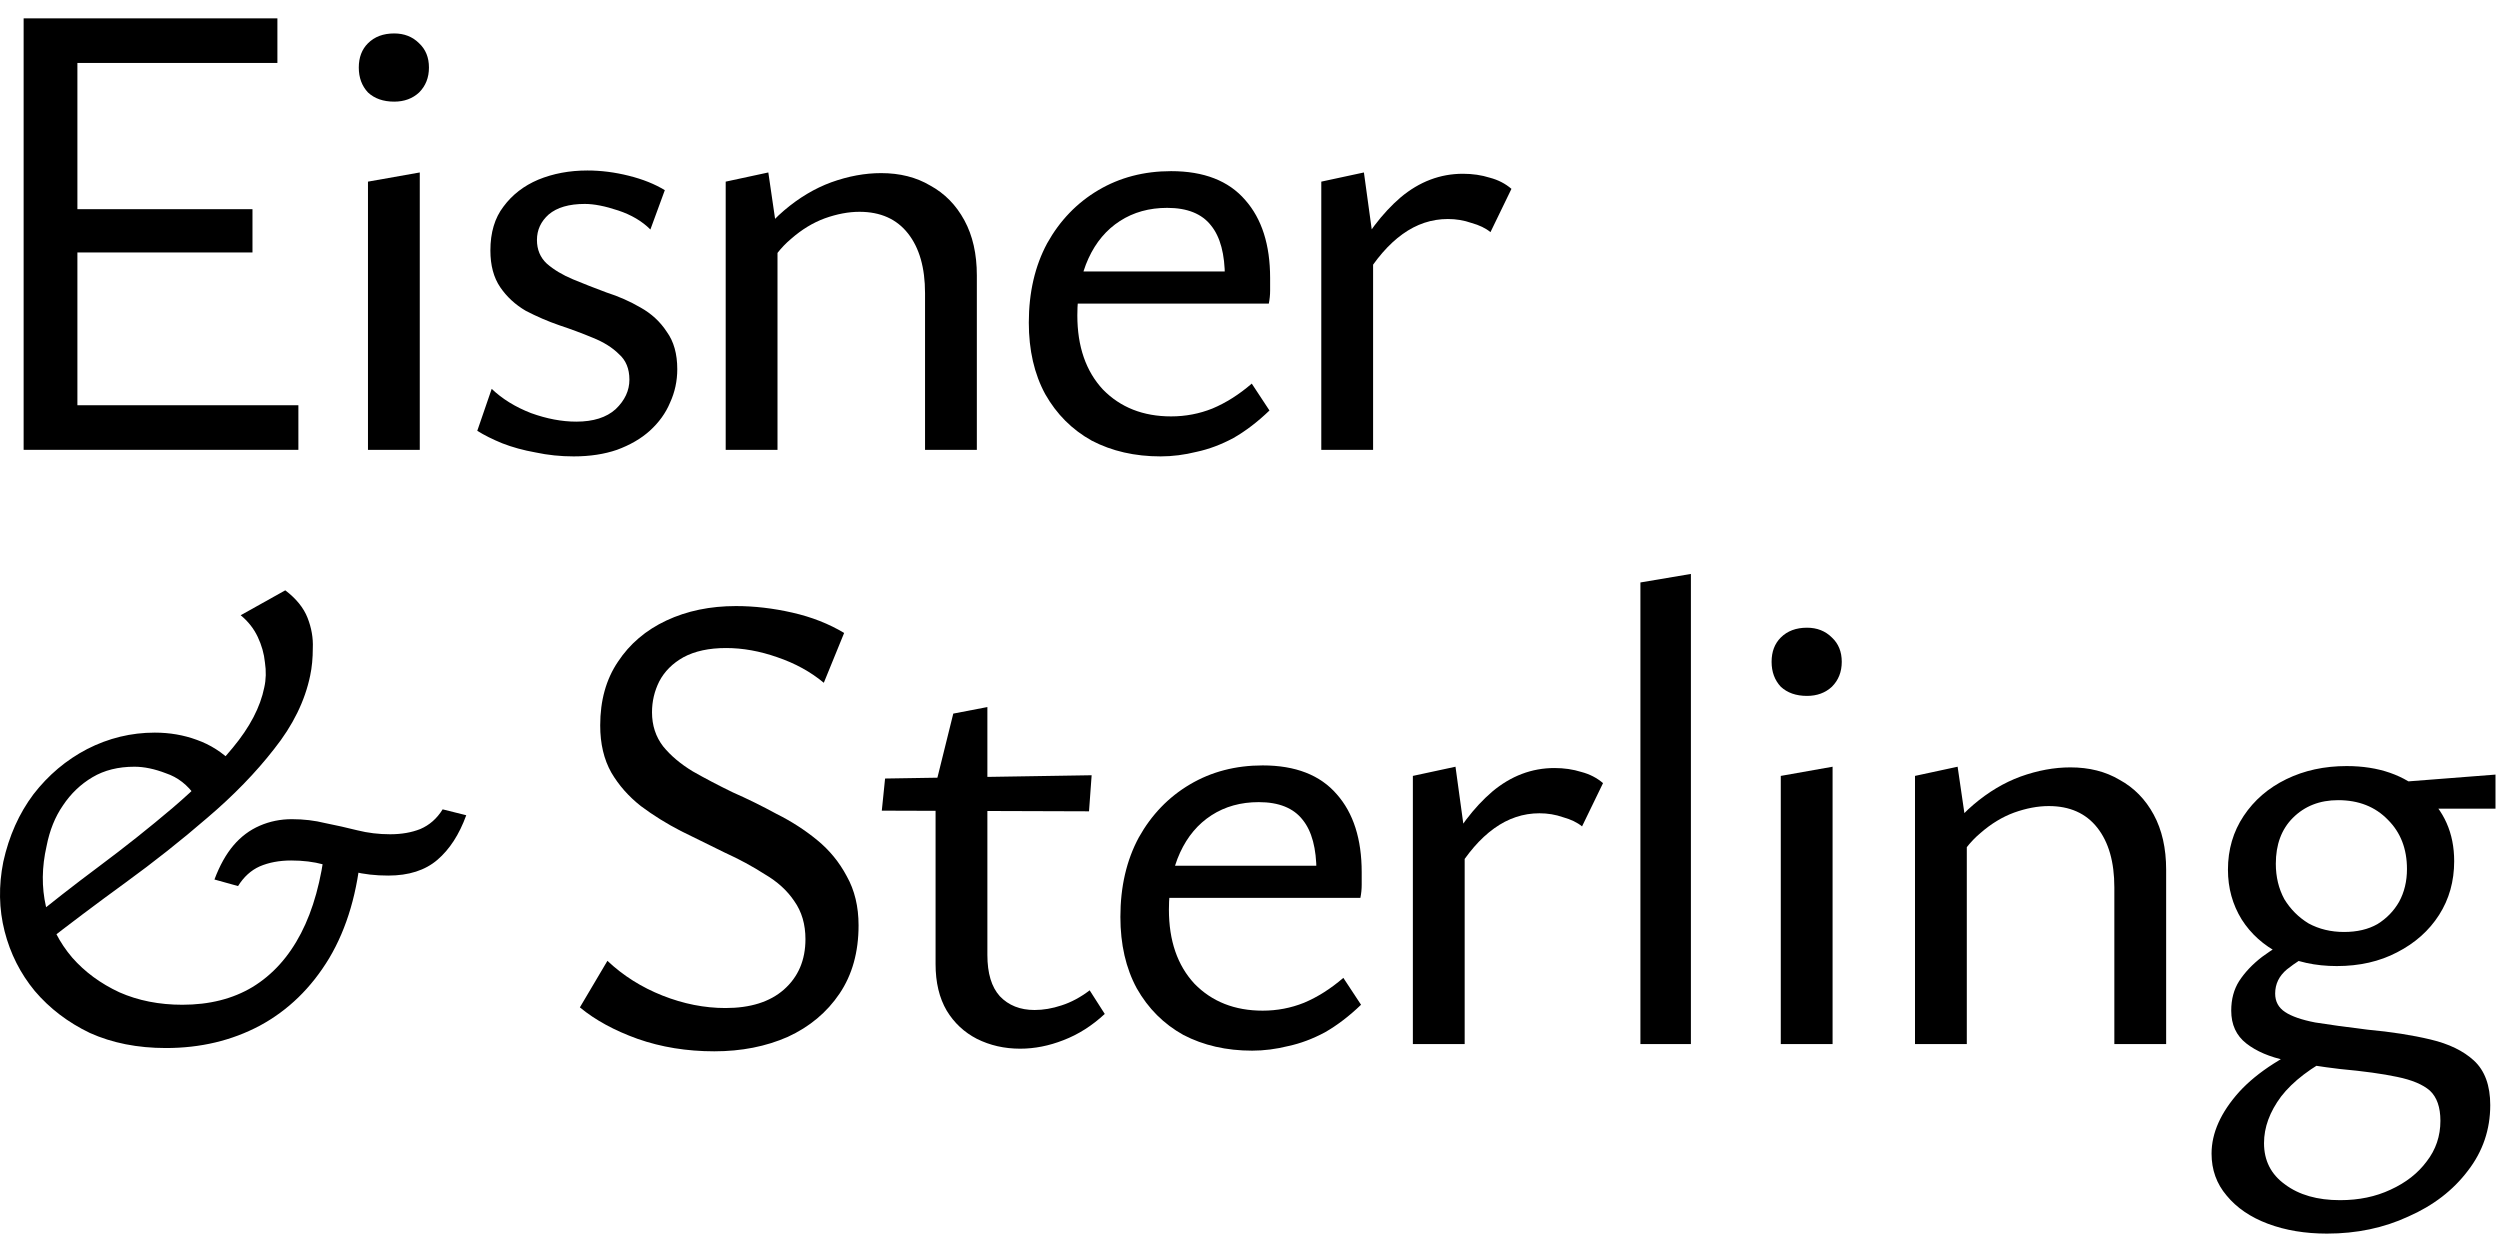
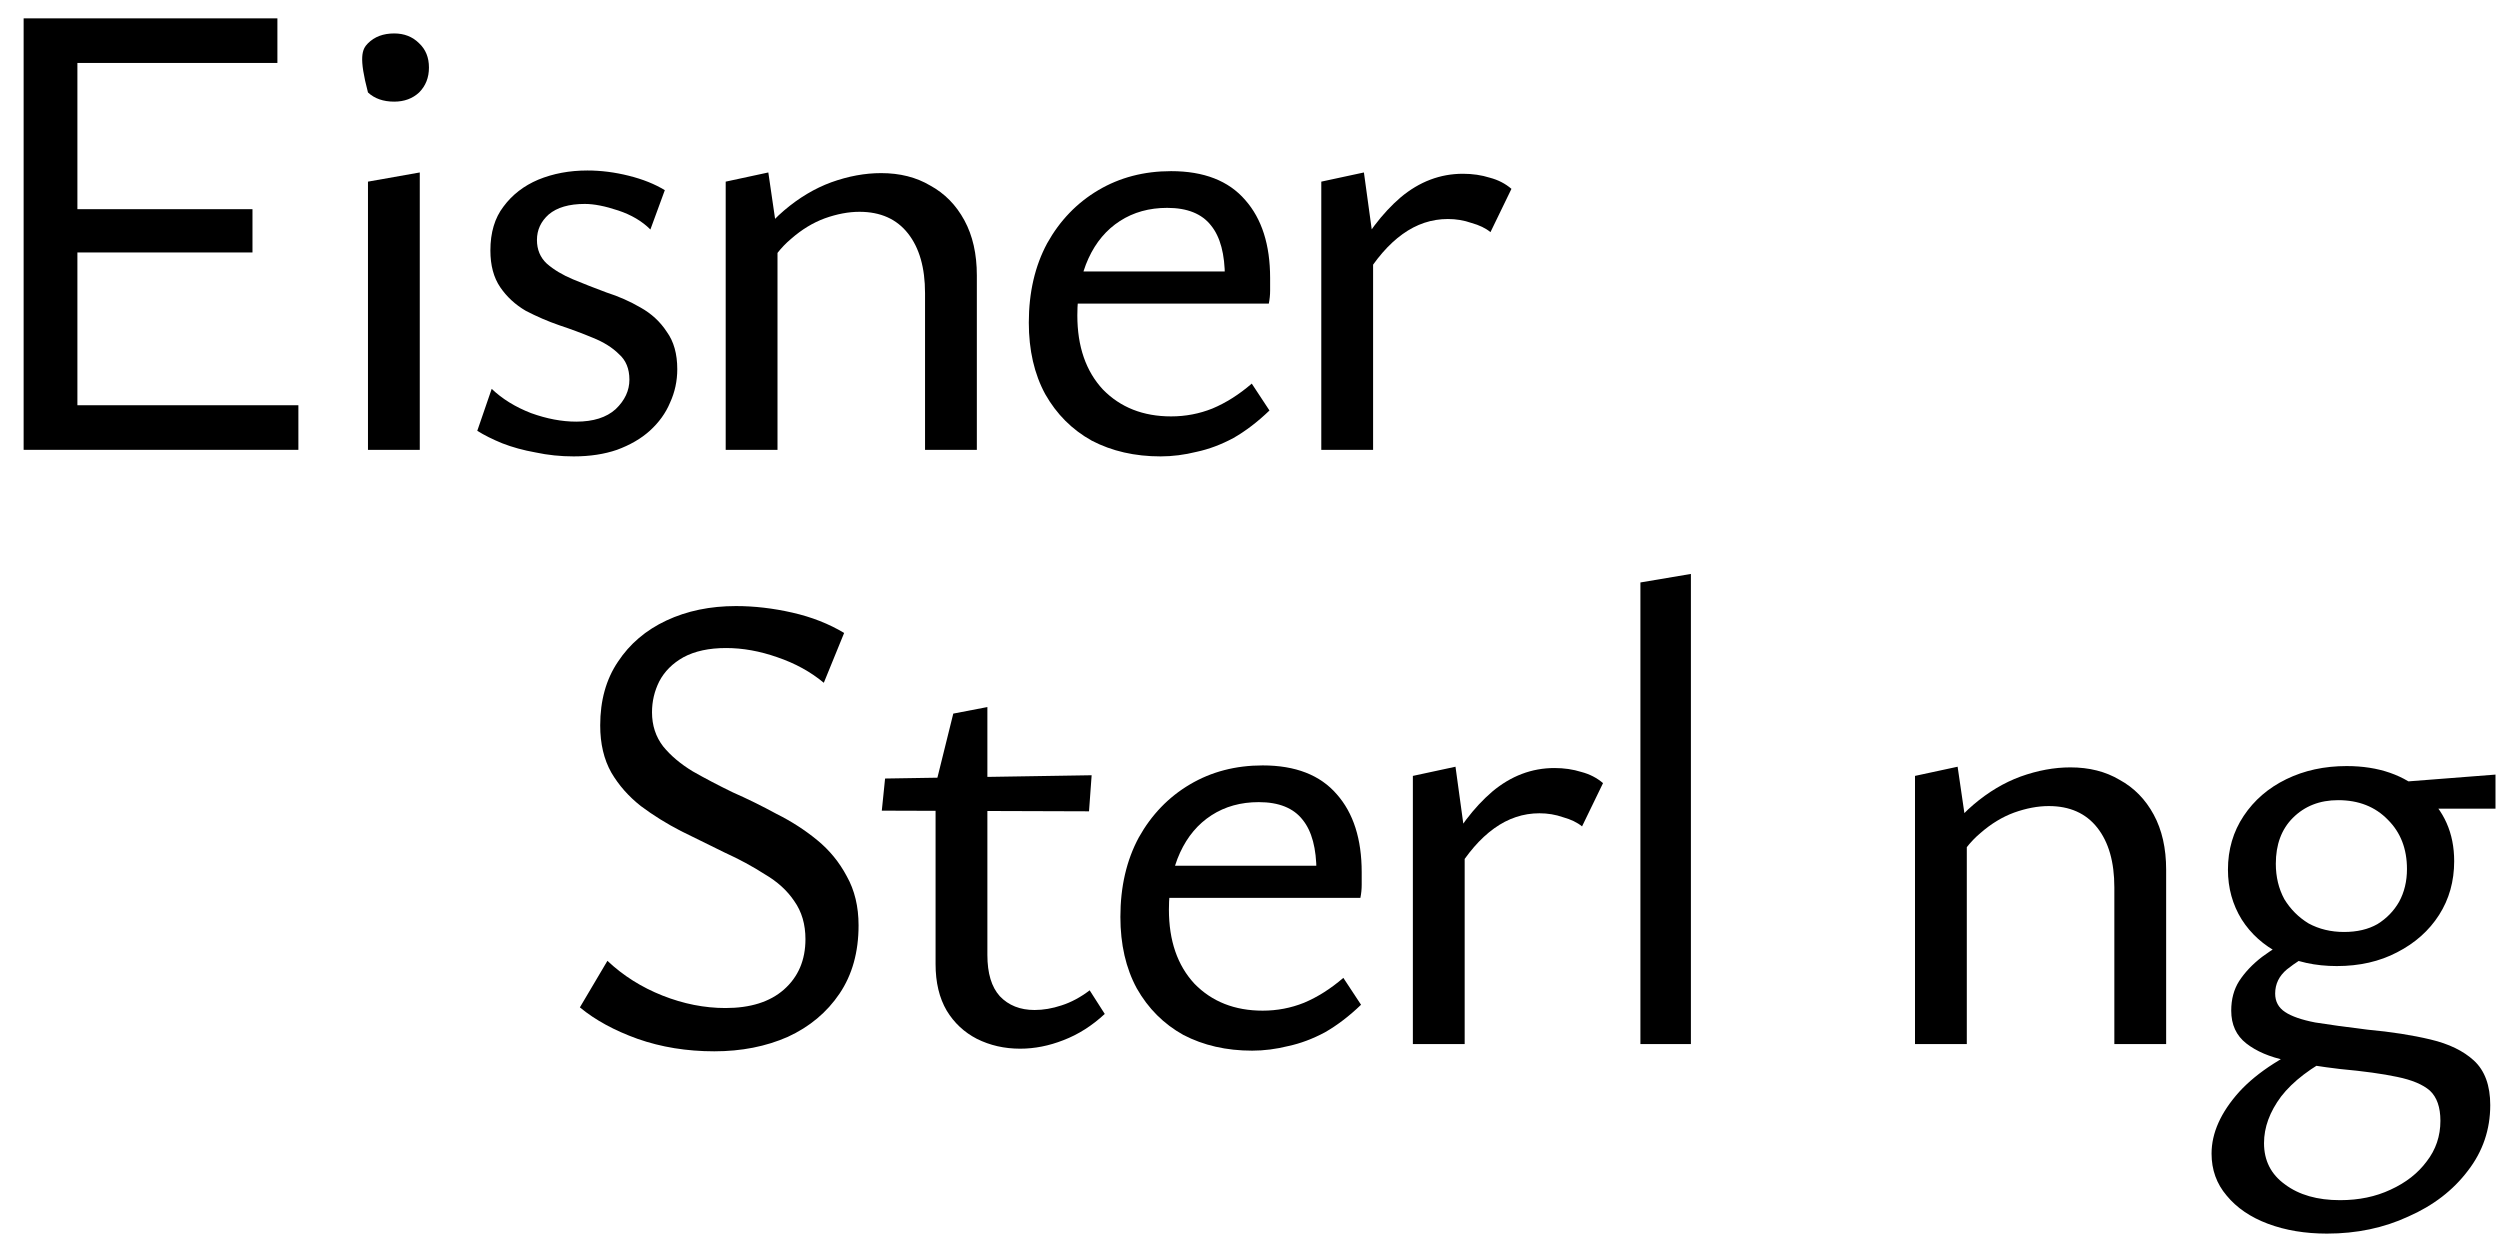
<svg xmlns="http://www.w3.org/2000/svg" width="122" height="61" viewBox="0 0 122 61" fill="none">
  <path d="M14.561 21.952H1.153V0.896H13.537V3.072H3.777V19.776H14.561V21.952ZM2.049 12.32V10.208H12.321V12.32H2.049Z" fill="black" />
-   <path d="M17.957 21.952V8.864L20.485 8.416V21.952H17.957ZM19.237 4.96C18.703 4.96 18.277 4.81 17.957 4.512C17.658 4.192 17.509 3.786 17.509 3.296C17.509 2.805 17.658 2.41 17.957 2.112C18.277 1.792 18.703 1.632 19.237 1.632C19.727 1.632 20.133 1.792 20.453 2.112C20.773 2.41 20.933 2.805 20.933 3.296C20.933 3.786 20.773 4.192 20.453 4.512C20.133 4.81 19.727 4.96 19.237 4.96Z" fill="black" />
+   <path d="M17.957 21.952V8.864L20.485 8.416V21.952H17.957ZM19.237 4.96C18.703 4.96 18.277 4.81 17.957 4.512C17.509 2.805 17.658 2.41 17.957 2.112C18.277 1.792 18.703 1.632 19.237 1.632C19.727 1.632 20.133 1.792 20.453 2.112C20.773 2.41 20.933 2.805 20.933 3.296C20.933 3.786 20.773 4.192 20.453 4.512C20.133 4.81 19.727 4.96 19.237 4.96Z" fill="black" />
  <path d="M27.995 22.272C27.355 22.272 26.736 22.208 26.139 22.08C25.541 21.973 24.997 21.824 24.507 21.632C24.038 21.44 23.632 21.237 23.291 21.024L23.995 18.976C24.507 19.466 25.147 19.861 25.915 20.16C26.683 20.437 27.419 20.576 28.123 20.576C28.955 20.576 29.595 20.373 30.043 19.968C30.491 19.541 30.715 19.061 30.715 18.528C30.715 17.994 30.544 17.578 30.203 17.28C29.883 16.96 29.456 16.693 28.923 16.48C28.411 16.266 27.867 16.064 27.291 15.872C26.736 15.68 26.192 15.445 25.659 15.168C25.147 14.869 24.731 14.485 24.411 14.016C24.091 13.546 23.931 12.949 23.931 12.224C23.931 11.349 24.144 10.634 24.571 10.08C24.997 9.504 25.563 9.066 26.267 8.768C26.992 8.469 27.792 8.32 28.667 8.32C29.328 8.32 30 8.405 30.683 8.576C31.366 8.746 31.952 8.981 32.443 9.28L31.739 11.2C31.334 10.794 30.811 10.485 30.171 10.272C29.531 10.058 28.987 9.952 28.539 9.952C27.771 9.952 27.184 10.122 26.779 10.464C26.395 10.805 26.203 11.221 26.203 11.712C26.203 12.181 26.363 12.565 26.683 12.864C27.024 13.162 27.451 13.418 27.963 13.632C28.475 13.845 29.019 14.058 29.595 14.272C30.192 14.464 30.747 14.709 31.259 15.008C31.792 15.306 32.219 15.701 32.539 16.192C32.88 16.661 33.051 17.269 33.051 18.016C33.051 18.592 32.934 19.136 32.699 19.648C32.486 20.16 32.155 20.618 31.707 21.024C31.28 21.408 30.747 21.717 30.107 21.952C29.488 22.165 28.784 22.272 27.995 22.272Z" fill="black" />
  <path d="M45.142 21.952V14.304C45.142 13.066 44.865 12.096 44.31 11.392C43.756 10.688 42.966 10.336 41.942 10.336C41.409 10.336 40.844 10.442 40.246 10.656C39.67 10.869 39.126 11.2 38.614 11.648C38.102 12.074 37.665 12.64 37.302 13.344L36.438 12.576C36.95 11.637 37.558 10.869 38.262 10.272C38.988 9.653 39.756 9.194 40.566 8.896C41.398 8.597 42.209 8.448 42.998 8.448C43.916 8.448 44.716 8.65 45.398 9.056C46.102 9.44 46.657 10.005 47.062 10.752C47.468 11.498 47.67 12.394 47.67 13.44V21.952H45.142ZM35.414 21.952V8.864L37.494 8.416L37.942 11.488V21.952H35.414Z" fill="black" />
  <path d="M56.638 22.272C55.38 22.272 54.26 22.016 53.278 21.504C52.318 20.97 51.561 20.213 51.006 19.232C50.473 18.25 50.206 17.088 50.206 15.744C50.206 14.272 50.505 12.981 51.102 11.872C51.721 10.762 52.553 9.898 53.598 9.28C54.644 8.661 55.828 8.352 57.15 8.352C58.75 8.352 59.956 8.821 60.766 9.76C61.577 10.677 61.982 11.946 61.982 13.568C61.982 13.76 61.982 13.962 61.982 14.176C61.982 14.389 61.961 14.602 61.918 14.816H59.774V13.536C59.774 12.405 59.55 11.562 59.102 11.008C58.654 10.432 57.94 10.144 56.958 10.144C56.084 10.144 55.316 10.357 54.654 10.784C53.993 11.21 53.481 11.818 53.118 12.608C52.756 13.397 52.574 14.325 52.574 15.392C52.574 16.906 52.99 18.112 53.822 19.008C54.676 19.882 55.785 20.32 57.15 20.32C57.854 20.32 58.526 20.192 59.166 19.936C59.828 19.658 60.468 19.253 61.086 18.72L61.95 20.032C61.374 20.586 60.788 21.034 60.19 21.376C59.593 21.696 58.996 21.92 58.398 22.048C57.801 22.197 57.214 22.272 56.638 22.272ZM51.55 14.816L51.838 13.248H61.598V14.816H51.55Z" fill="black" />
  <path d="M64.479 21.952V8.864L66.559 8.416L67.007 11.68V21.952H64.479ZM66.559 13.6L65.951 12.8C66.655 11.456 67.455 10.4 68.351 9.632C69.269 8.864 70.282 8.48 71.391 8.48C71.861 8.48 72.298 8.544 72.703 8.672C73.109 8.778 73.461 8.96 73.759 9.216L72.735 11.328C72.501 11.136 72.191 10.986 71.807 10.88C71.445 10.752 71.061 10.688 70.655 10.688C69.866 10.688 69.13 10.933 68.447 11.424C67.765 11.914 67.135 12.64 66.559 13.6Z" fill="black" />
-   <path d="M8.097 51.144C6.711 51.144 5.473 50.898 4.385 50.408C3.319 49.896 2.423 49.213 1.697 48.36C0.993 47.506 0.503 46.536 0.225 45.448C-0.052 44.36 -0.073 43.229 0.161 42.056C0.439 40.797 0.929 39.698 1.633 38.76C2.359 37.821 3.233 37.085 4.257 36.552C5.303 36.018 6.401 35.752 7.553 35.752C8.279 35.752 8.961 35.869 9.601 36.104C10.263 36.338 10.849 36.712 11.361 37.224L9.537 38.856C9.153 38.301 8.673 37.928 8.097 37.736C7.543 37.522 7.031 37.416 6.561 37.416C5.772 37.416 5.089 37.586 4.513 37.928C3.937 38.269 3.457 38.728 3.073 39.304C2.689 39.858 2.423 40.52 2.273 41.288C2.039 42.312 2.028 43.293 2.241 44.232C2.476 45.17 2.903 46.002 3.521 46.728C4.14 47.432 4.908 47.997 5.825 48.424C6.743 48.829 7.767 49.032 8.897 49.032C10.22 49.032 11.361 48.744 12.321 48.168C13.303 47.57 14.092 46.696 14.689 45.544C15.287 44.392 15.681 42.962 15.873 41.256L17.633 41.384C17.463 43.496 16.94 45.288 16.065 46.76C15.191 48.21 14.06 49.309 12.673 50.056C11.308 50.781 9.783 51.144 8.097 51.144ZM2.113 46.088L1.313 45.032C2.401 44.136 3.575 43.218 4.833 42.28C6.092 41.341 7.287 40.392 8.417 39.432C9.569 38.45 10.551 37.469 11.361 36.488C12.193 35.485 12.705 34.504 12.897 33.544C12.983 33.16 12.993 32.754 12.929 32.328C12.887 31.901 12.769 31.485 12.577 31.08C12.385 30.674 12.108 30.322 11.745 30.024L13.921 28.808C14.455 29.213 14.817 29.661 15.009 30.152C15.201 30.642 15.287 31.133 15.265 31.624C15.265 32.114 15.223 32.562 15.137 32.968C14.881 34.205 14.295 35.4 13.377 36.552C12.481 37.704 11.393 38.824 10.113 39.912C8.855 41 7.521 42.056 6.113 43.08C4.705 44.104 3.372 45.106 2.113 46.088ZM11.617 43.24L10.465 42.92C10.721 42.237 11.031 41.682 11.393 41.256C11.756 40.829 12.183 40.509 12.673 40.296C13.164 40.082 13.687 39.976 14.241 39.976C14.817 39.976 15.361 40.04 15.873 40.168C16.407 40.274 16.929 40.392 17.441 40.52C17.953 40.648 18.487 40.712 19.041 40.712C19.596 40.712 20.087 40.626 20.513 40.456C20.961 40.264 21.324 39.944 21.601 39.496L22.753 39.784C22.412 40.722 21.943 41.448 21.345 41.96C20.748 42.472 19.948 42.728 18.945 42.728C18.327 42.728 17.761 42.664 17.249 42.536C16.737 42.408 16.247 42.29 15.777 42.184C15.308 42.056 14.785 41.992 14.209 41.992C13.633 41.992 13.121 42.088 12.673 42.28C12.247 42.472 11.895 42.792 11.617 43.24Z" fill="black" />
  <path d="M39.306 45.832C39.306 45.106 39.125 44.488 38.762 43.976C38.421 43.464 37.941 43.026 37.322 42.664C36.725 42.28 36.074 41.928 35.37 41.608C34.666 41.266 33.952 40.914 33.226 40.552C32.522 40.189 31.872 39.784 31.274 39.336C30.677 38.866 30.197 38.322 29.834 37.704C29.472 37.064 29.29 36.296 29.29 35.4C29.29 34.184 29.578 33.149 30.154 32.296C30.73 31.421 31.52 30.749 32.522 30.28C33.525 29.81 34.656 29.576 35.914 29.576C36.81 29.576 37.728 29.682 38.666 29.896C39.605 30.109 40.448 30.44 41.194 30.888L40.202 33.32C39.562 32.786 38.805 32.37 37.93 32.072C37.077 31.773 36.245 31.624 35.434 31.624C34.602 31.624 33.909 31.773 33.354 32.072C32.821 32.37 32.426 32.765 32.17 33.256C31.936 33.725 31.818 34.226 31.818 34.76C31.818 35.4 32 35.954 32.362 36.424C32.725 36.872 33.205 37.277 33.802 37.64C34.4 37.981 35.05 38.322 35.754 38.664C36.48 38.984 37.194 39.336 37.898 39.72C38.624 40.082 39.285 40.509 39.882 41C40.48 41.49 40.96 42.077 41.322 42.76C41.706 43.442 41.898 44.242 41.898 45.16C41.898 46.461 41.589 47.57 40.97 48.488C40.352 49.405 39.509 50.109 38.442 50.6C37.376 51.069 36.181 51.304 34.858 51.304C33.514 51.304 32.266 51.101 31.114 50.696C29.984 50.29 29.045 49.778 28.298 49.16L29.642 46.888C30.41 47.613 31.306 48.178 32.33 48.584C33.354 48.989 34.378 49.192 35.402 49.192C36.618 49.192 37.568 48.893 38.25 48.296C38.954 47.677 39.306 46.856 39.306 45.832Z" fill="black" />
  <path d="M49.784 51.176C49.016 51.176 48.312 51.016 47.672 50.696C47.053 50.376 46.562 49.917 46.2 49.32C45.837 48.701 45.656 47.944 45.656 47.048V38.312L46.52 34.824L48.184 34.504V46.6C48.184 47.496 48.386 48.168 48.792 48.616C49.218 49.064 49.784 49.288 50.488 49.288C50.914 49.288 51.352 49.213 51.8 49.064C52.269 48.914 52.728 48.669 53.176 48.328L53.912 49.48C53.293 50.056 52.621 50.482 51.896 50.76C51.192 51.037 50.488 51.176 49.784 51.176ZM53.144 39.592L43.032 39.56L43.192 37.992L53.272 37.832L53.144 39.592Z" fill="black" />
  <path d="M61.107 51.272C59.848 51.272 58.728 51.016 57.747 50.504C56.787 49.97 56.03 49.213 55.475 48.232C54.942 47.25 54.675 46.088 54.675 44.744C54.675 43.272 54.974 41.981 55.571 40.872C56.19 39.762 57.022 38.898 58.067 38.28C59.112 37.661 60.296 37.352 61.619 37.352C63.219 37.352 64.424 37.821 65.235 38.76C66.046 39.677 66.451 40.946 66.451 42.568C66.451 42.76 66.451 42.962 66.451 43.176C66.451 43.389 66.43 43.602 66.387 43.816H64.243V42.536C64.243 41.405 64.019 40.562 63.571 40.008C63.123 39.432 62.408 39.144 61.427 39.144C60.552 39.144 59.784 39.357 59.123 39.784C58.462 40.21 57.95 40.818 57.587 41.608C57.224 42.397 57.043 43.325 57.043 44.392C57.043 45.906 57.459 47.112 58.291 48.008C59.144 48.882 60.254 49.32 61.619 49.32C62.323 49.32 62.995 49.192 63.635 48.936C64.296 48.658 64.936 48.253 65.555 47.72L66.419 49.032C65.843 49.586 65.256 50.034 64.659 50.376C64.062 50.696 63.464 50.92 62.867 51.048C62.27 51.197 61.683 51.272 61.107 51.272ZM56.019 43.816L56.307 42.248H66.067V43.816H56.019Z" fill="black" />
  <path d="M68.948 50.952V37.864L71.028 37.416L71.476 40.68V50.952H68.948ZM71.028 42.6L70.42 41.8C71.124 40.456 71.924 39.4 72.82 38.632C73.737 37.864 74.751 37.48 75.86 37.48C76.329 37.48 76.767 37.544 77.172 37.672C77.577 37.778 77.929 37.96 78.228 38.216L77.204 40.328C76.969 40.136 76.66 39.986 76.276 39.88C75.913 39.752 75.529 39.688 75.124 39.688C74.335 39.688 73.599 39.933 72.916 40.424C72.233 40.914 71.604 41.64 71.028 42.6Z" fill="black" />
  <path d="M80.052 50.952V28.424L82.516 28.008V50.952H80.052Z" fill="black" />
-   <path d="M86.902 50.952V37.864L89.43 37.416V50.952H86.902ZM88.182 33.96C87.648 33.96 87.222 33.81 86.902 33.512C86.603 33.192 86.454 32.786 86.454 32.296C86.454 31.805 86.603 31.41 86.902 31.112C87.222 30.792 87.648 30.632 88.182 30.632C88.672 30.632 89.078 30.792 89.398 31.112C89.718 31.41 89.878 31.805 89.878 32.296C89.878 32.786 89.718 33.192 89.398 33.512C89.078 33.81 88.672 33.96 88.182 33.96Z" fill="black" />
  <path d="M103.18 50.952V43.304C103.18 42.066 102.903 41.096 102.348 40.392C101.793 39.688 101.004 39.336 99.98 39.336C99.447 39.336 98.881 39.442 98.284 39.656C97.708 39.869 97.164 40.2 96.652 40.648C96.14 41.074 95.703 41.64 95.34 42.344L94.476 41.576C94.988 40.637 95.596 39.869 96.3 39.272C97.025 38.653 97.793 38.194 98.604 37.896C99.436 37.597 100.247 37.448 101.036 37.448C101.953 37.448 102.753 37.65 103.436 38.056C104.14 38.44 104.695 39.005 105.1 39.752C105.505 40.498 105.708 41.394 105.708 42.44V50.952H103.18ZM93.452 50.952V37.864L95.532 37.416L95.98 40.488V50.952H93.452Z" fill="black" />
  <path d="M113.556 60.2C112.489 60.2 111.529 60.04 110.676 59.72C109.823 59.4 109.151 58.941 108.66 58.344C108.169 57.768 107.924 57.085 107.924 56.296C107.924 55.293 108.372 54.29 109.268 53.288C110.164 52.306 111.519 51.442 113.332 50.696L114.004 51.464C112.788 52.082 111.892 52.765 111.316 53.512C110.761 54.258 110.484 55.016 110.484 55.784C110.484 56.637 110.825 57.309 111.508 57.8C112.191 58.312 113.087 58.568 114.196 58.568C115.113 58.568 115.935 58.397 116.66 58.056C117.407 57.714 117.993 57.256 118.42 56.68C118.868 56.104 119.092 55.442 119.092 54.696C119.092 54.034 118.921 53.544 118.58 53.224C118.239 52.925 117.705 52.701 116.98 52.552C116.276 52.402 115.348 52.274 114.196 52.168C113.279 52.061 112.404 51.922 111.572 51.752C110.761 51.581 110.111 51.304 109.62 50.92C109.129 50.536 108.884 50.002 108.884 49.32C108.884 48.765 109.012 48.285 109.268 47.88C109.545 47.453 109.919 47.058 110.388 46.696C110.879 46.333 111.455 45.981 112.116 45.64L112.948 46.44C112.457 46.696 112.009 46.984 111.604 47.304C111.22 47.624 111.028 48.018 111.028 48.488C111.028 48.872 111.188 49.17 111.508 49.384C111.828 49.597 112.319 49.768 112.98 49.896C113.641 50.002 114.494 50.12 115.54 50.248C116.692 50.354 117.716 50.514 118.612 50.728C119.508 50.941 120.212 51.282 120.724 51.752C121.257 52.242 121.524 52.968 121.524 53.928C121.524 55.122 121.161 56.189 120.436 57.128C119.711 58.088 118.74 58.834 117.524 59.368C116.329 59.922 115.007 60.2 113.556 60.2ZM114.036 47.144C112.991 47.144 112.063 46.941 111.252 46.536C110.463 46.13 109.844 45.576 109.396 44.872C108.948 44.146 108.724 43.336 108.724 42.44C108.724 41.458 108.98 40.584 109.492 39.816C110.004 39.048 110.697 38.45 111.572 38.024C112.447 37.597 113.428 37.384 114.516 37.384C116.073 37.384 117.332 37.821 118.292 38.696C119.273 39.549 119.764 40.658 119.764 42.024C119.764 43.005 119.519 43.88 119.028 44.648C118.537 45.416 117.854 46.024 116.98 46.472C116.127 46.92 115.145 47.144 114.036 47.144ZM114.388 45.48C115.028 45.48 115.572 45.352 116.02 45.096C116.468 44.818 116.82 44.456 117.076 44.008C117.332 43.538 117.46 43.005 117.46 42.408C117.46 41.426 117.151 40.626 116.532 40.008C115.913 39.368 115.103 39.048 114.1 39.048C113.204 39.048 112.468 39.336 111.892 39.912C111.337 40.466 111.06 41.213 111.06 42.152C111.06 42.792 111.199 43.368 111.476 43.88C111.775 44.37 112.169 44.765 112.66 45.064C113.172 45.341 113.748 45.48 114.388 45.48ZM116.756 39.464L116.436 38.216L121.78 37.8V39.464H116.756Z" fill="black" />
</svg>